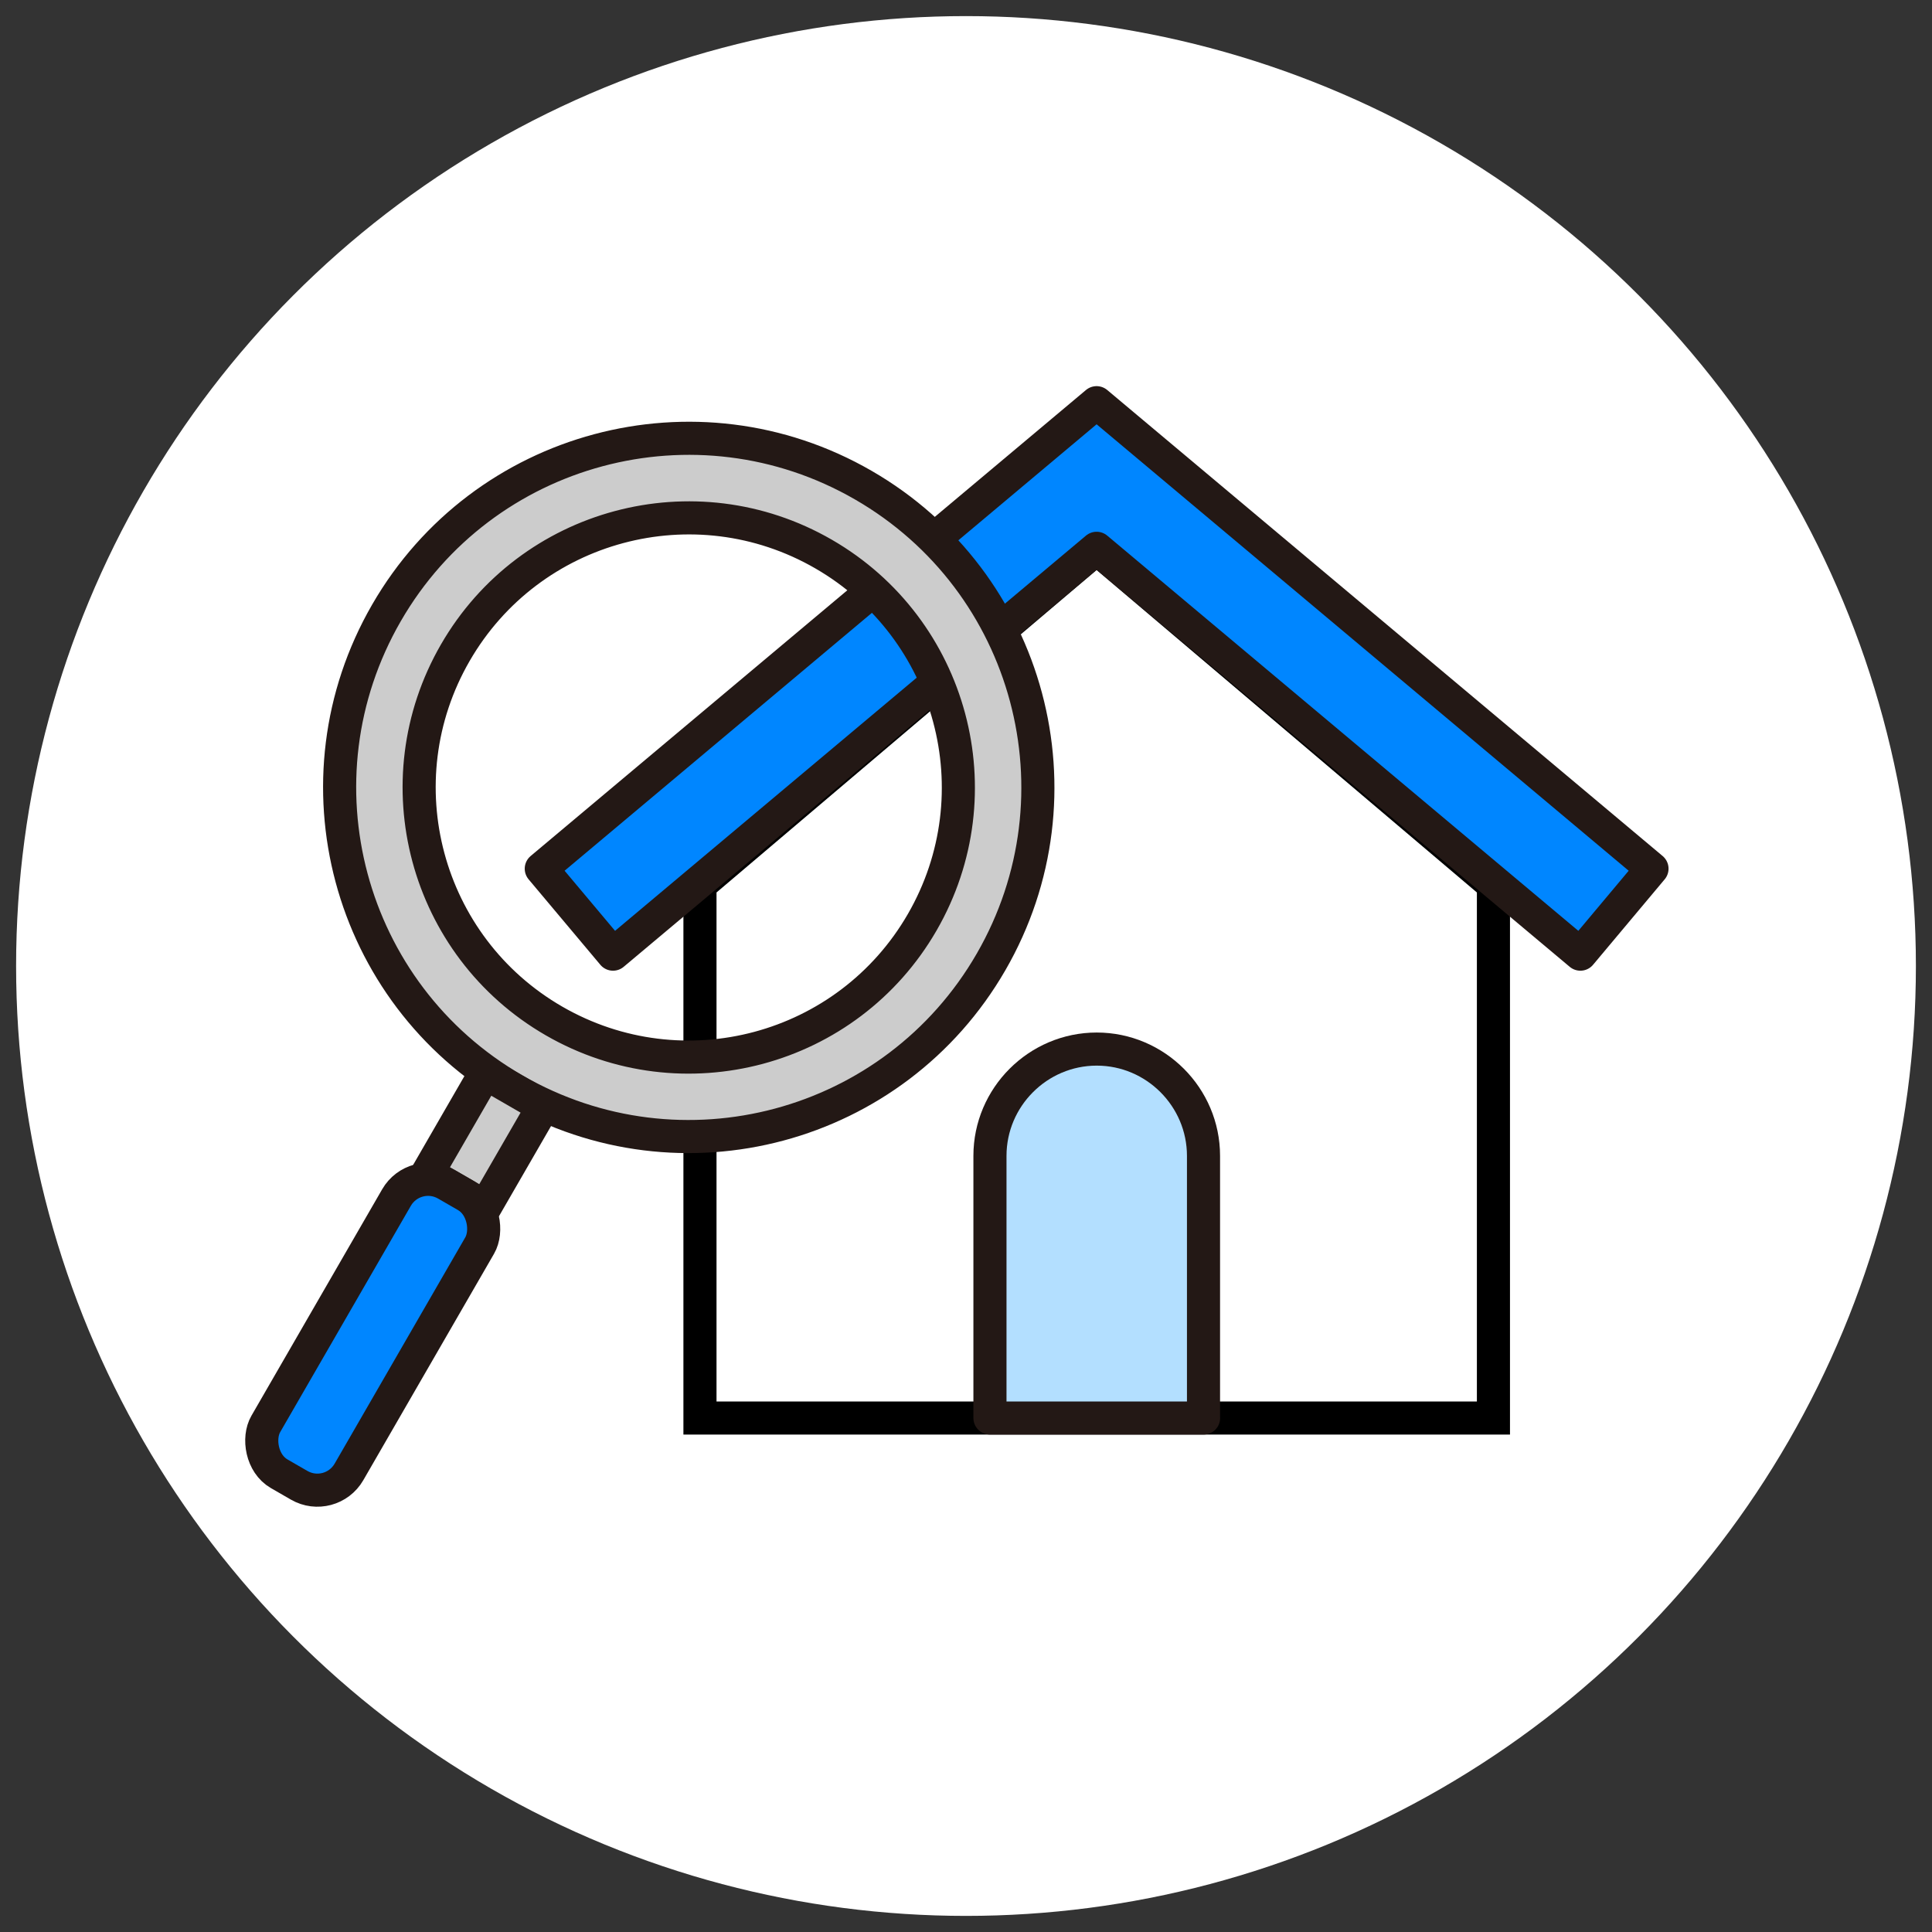
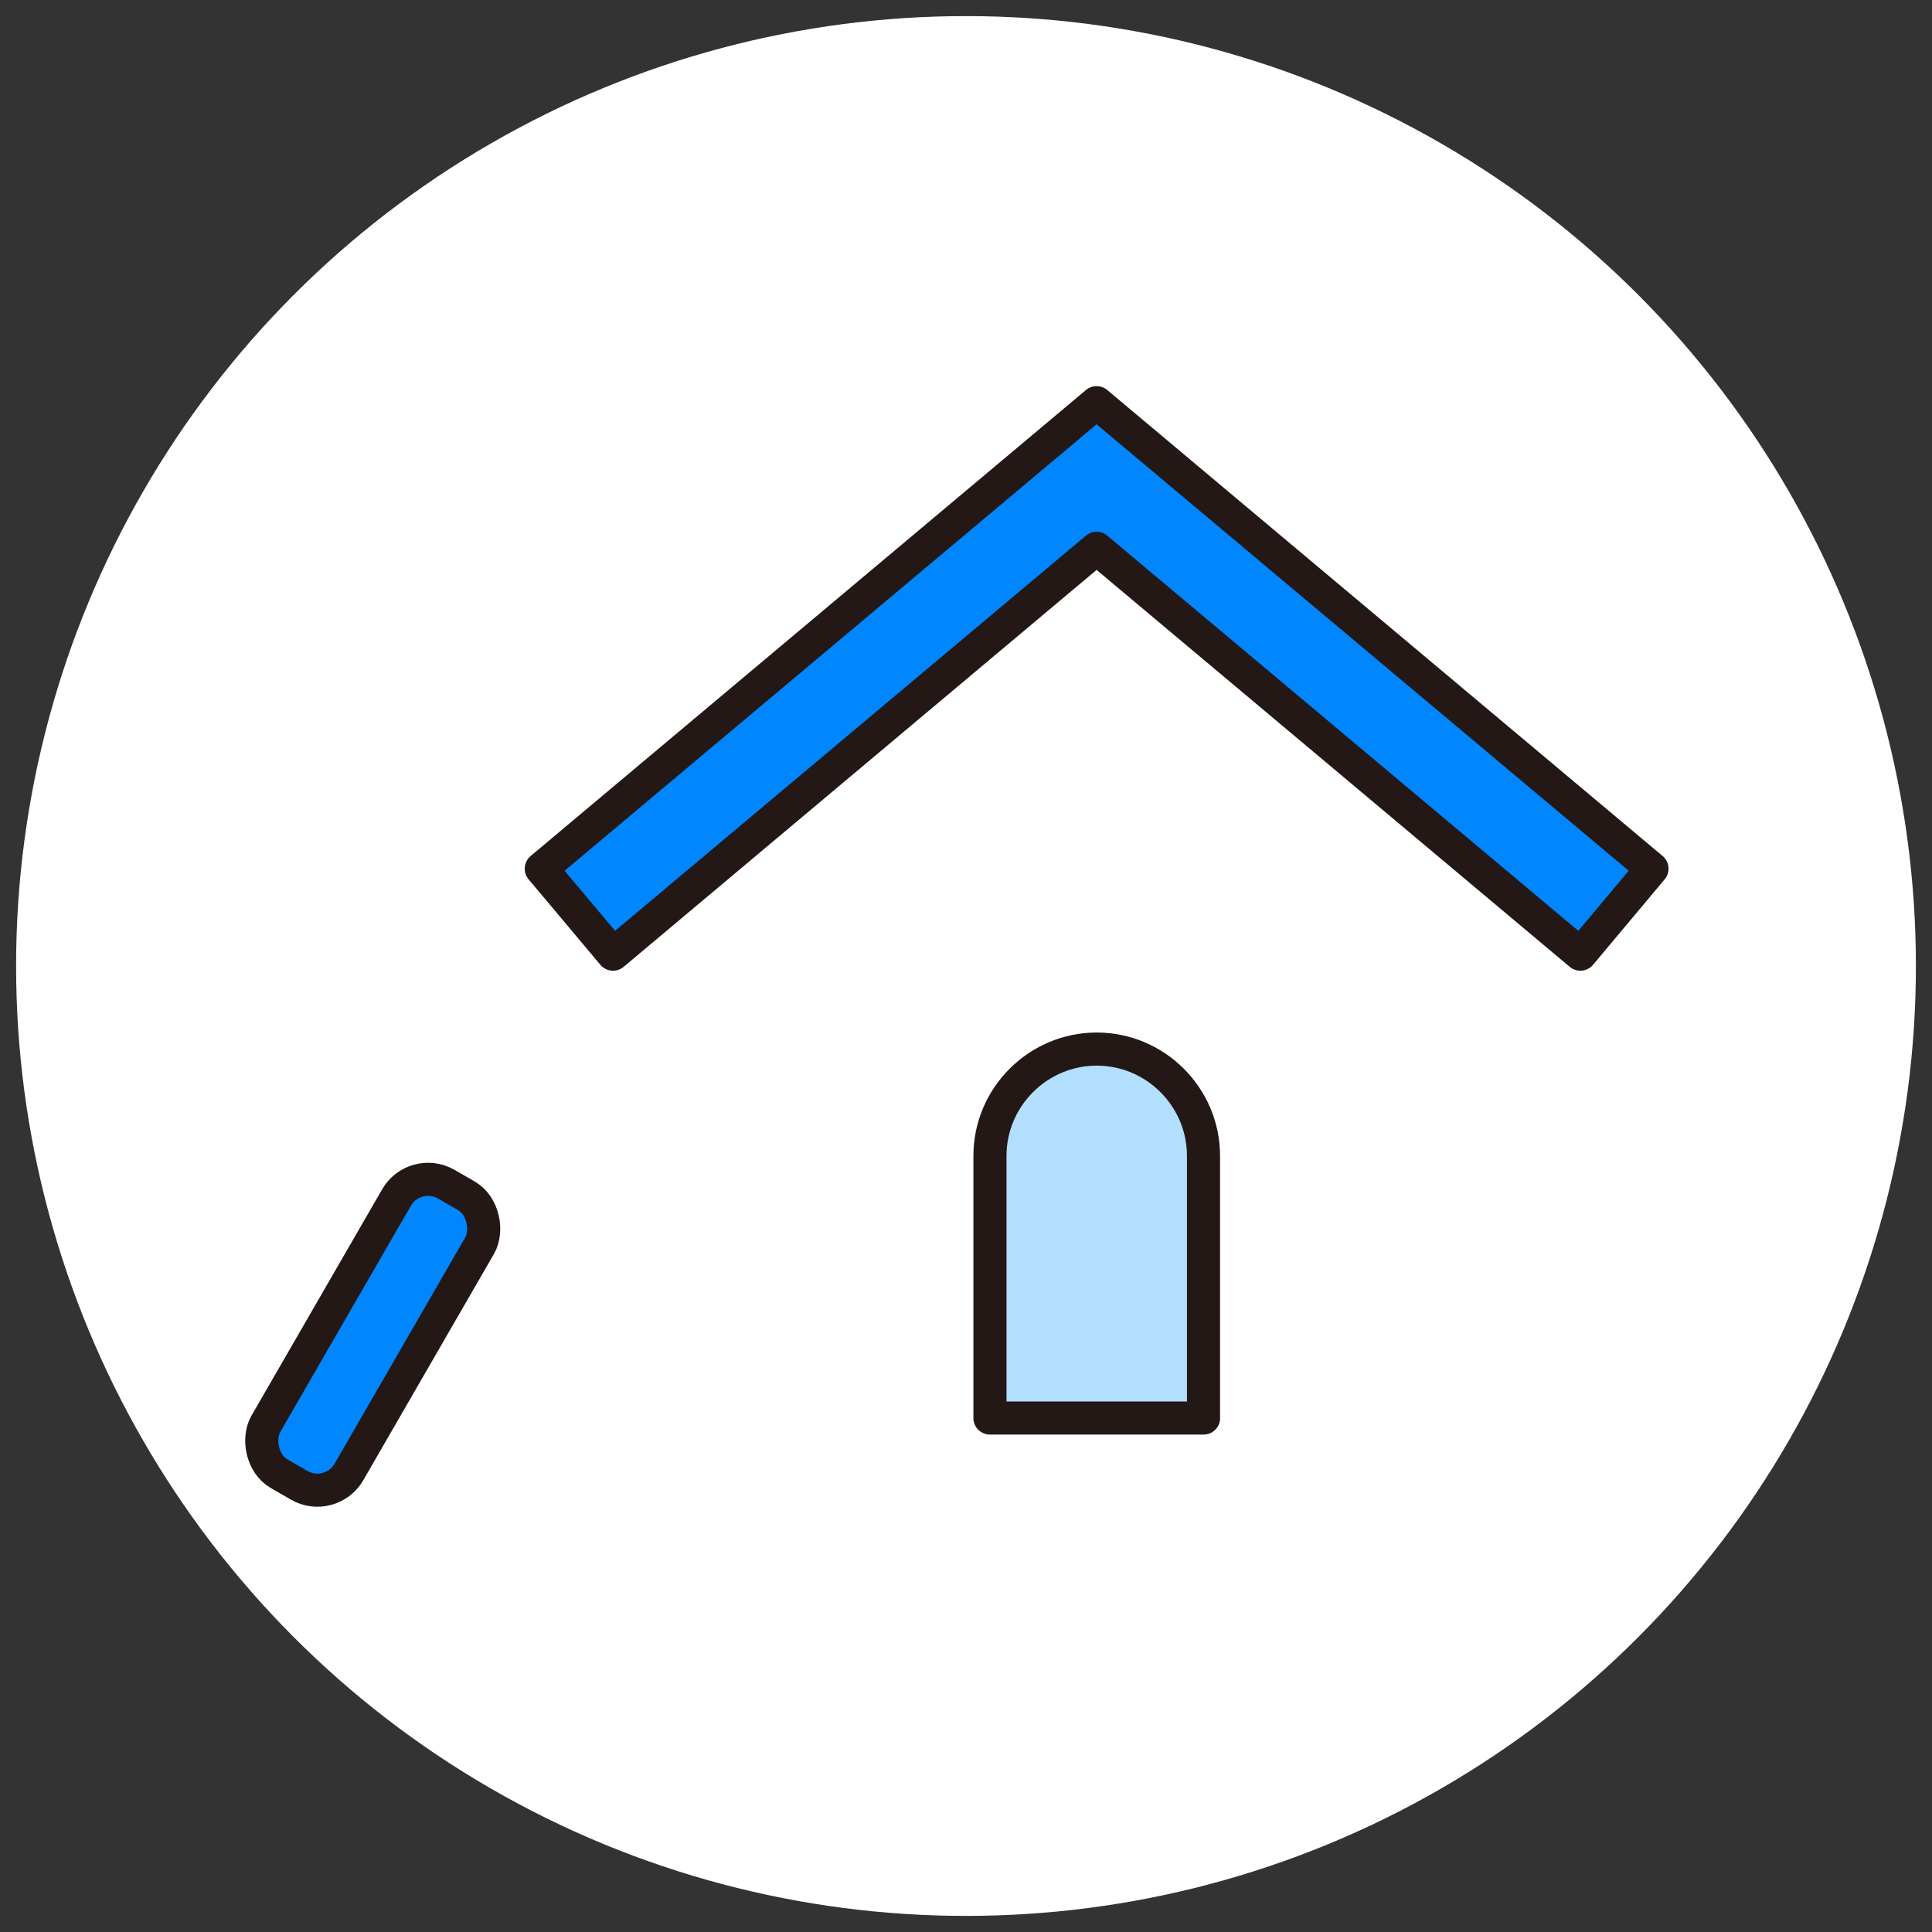
<svg xmlns="http://www.w3.org/2000/svg" id="_レイヤー_1" data-name="レイヤー 1" viewBox="0 0 300 300">
  <rect x="0" y="0" width="300" height="300" fill="#333333" stroke="none" />
  <defs>
    <style>      .cls-1 {        fill: #ccc;      }      .cls-1, .cls-2, .cls-3, .cls-4 {        stroke-width: 5.14px;      }      .cls-1, .cls-3, .cls-4 {        stroke: #231815;        stroke-linecap: round;        stroke-linejoin: round;      }      .cls-2 {        stroke: #000;        stroke-miterlimit: 10;      }      .cls-2, .cls-5 {        fill: #fff;      }      .cls-5 {        stroke-width: 0px;      }      .cls-3 {        fill: #0086ff;      }      .cls-4 {        fill: #b3dfff;      }    </style>
  </defs>
  <circle class="cls-5" cx="150" cy="150" r="147.5" />
  <g>
-     <polygon class="cls-2" points="231.9 137.39 231.9 220.19 186.88 220.19 153.72 220.19 108.69 220.19 108.69 137.39 170.28 85.14 231.9 137.39" />
    <path class="cls-4" d="M186.88,220.19v-40.71c0-9.12-7.46-16.58-16.58-16.58h0c-9.12,0-16.58,7.46-16.58,16.58v40.71h33.17Z" />
    <polygon class="cls-3" points="84.05 134.89 95.19 148.16 170.28 85.14 245.4 148.16 256.52 134.89 170.28 62.53 84.05 134.89" />
  </g>
-   <path class="cls-1" d="M134.05,75.33c-25.93-14.97-59.08-6.09-74.04,19.84-14.97,25.93-6.09,59.08,19.84,74.04,25.93,14.97,59.08,6.09,74.04-19.84,14.97-25.93,6.09-59.08-19.84-74.04ZM143.2,143.21c-11.56,20.02-37.16,26.88-57.18,15.32-20.02-11.56-26.88-37.16-15.32-57.18,11.56-20.02,37.16-26.88,57.18-15.32,20.02,11.56,26.88,37.16,15.32,57.18Z" />
-   <rect class="cls-1" x="66.36" y="171.81" width="17.97" height="10.39" transform="translate(-115.61 153.76) rotate(-60)" />
  <rect class="cls-3" x="50.43" y="181.3" width="14.91" height="51.91" rx="5.66" ry="5.66" transform="translate(4.38 415.69) rotate(-150)" />
</svg>